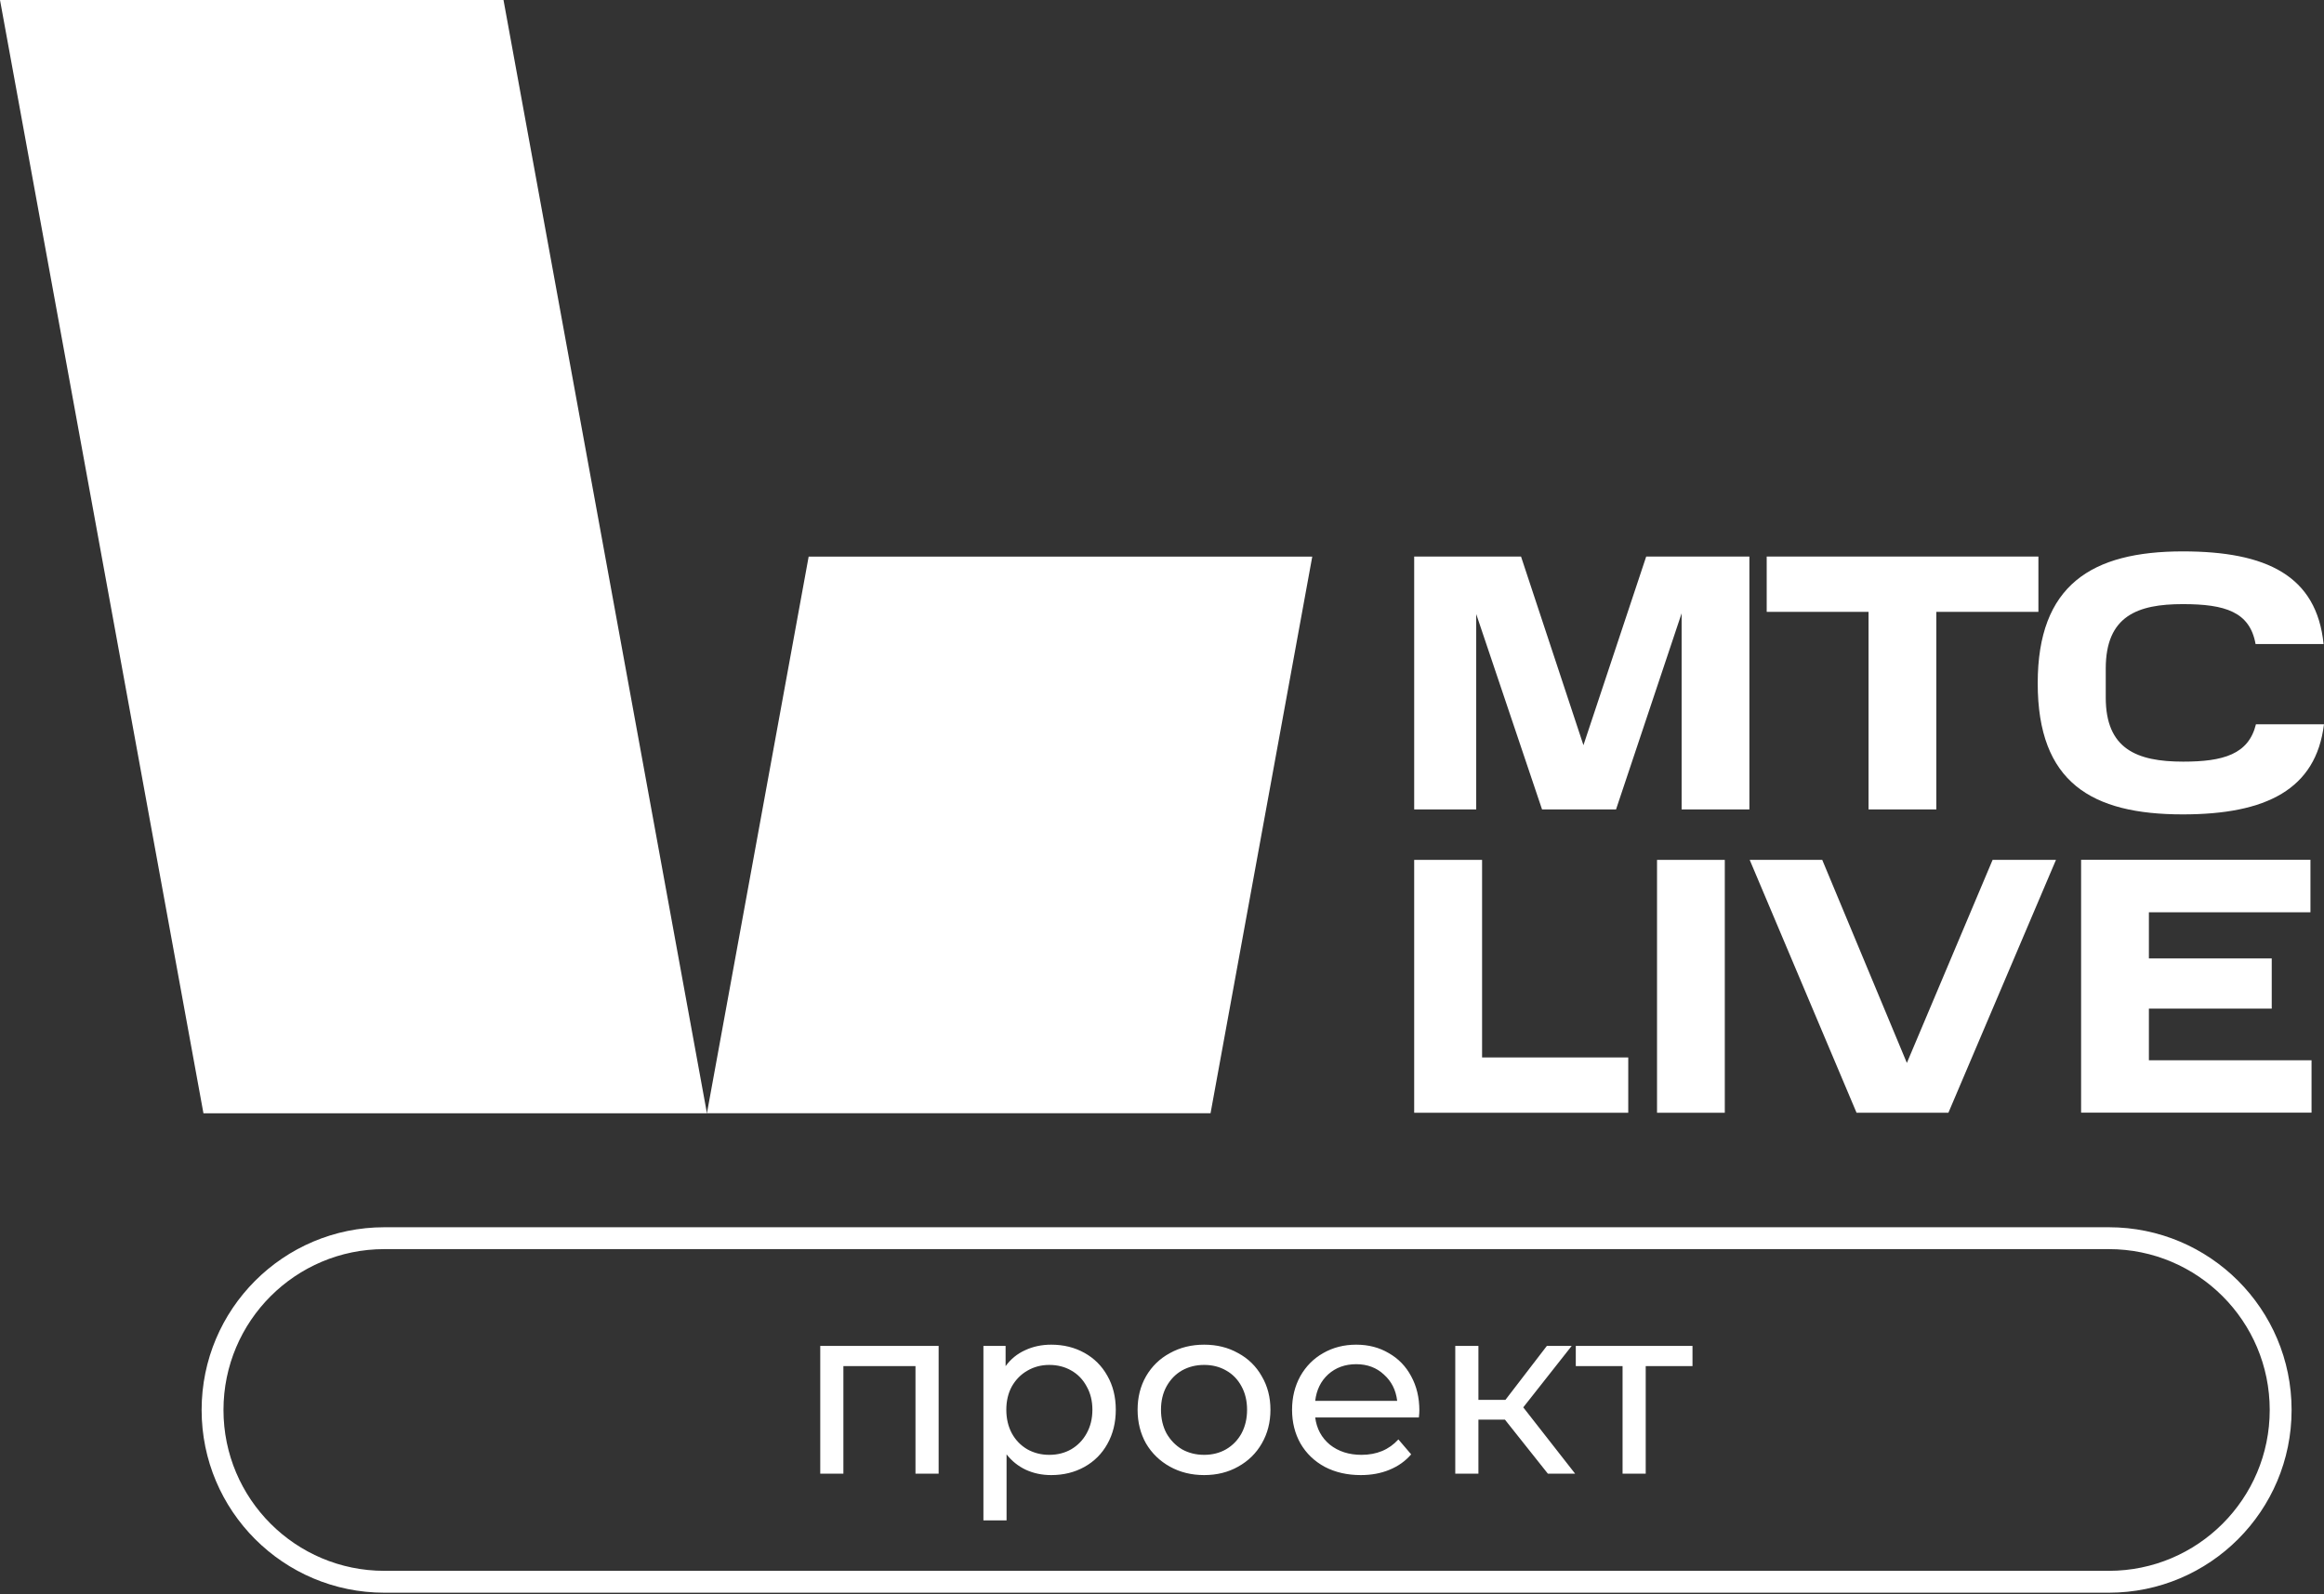
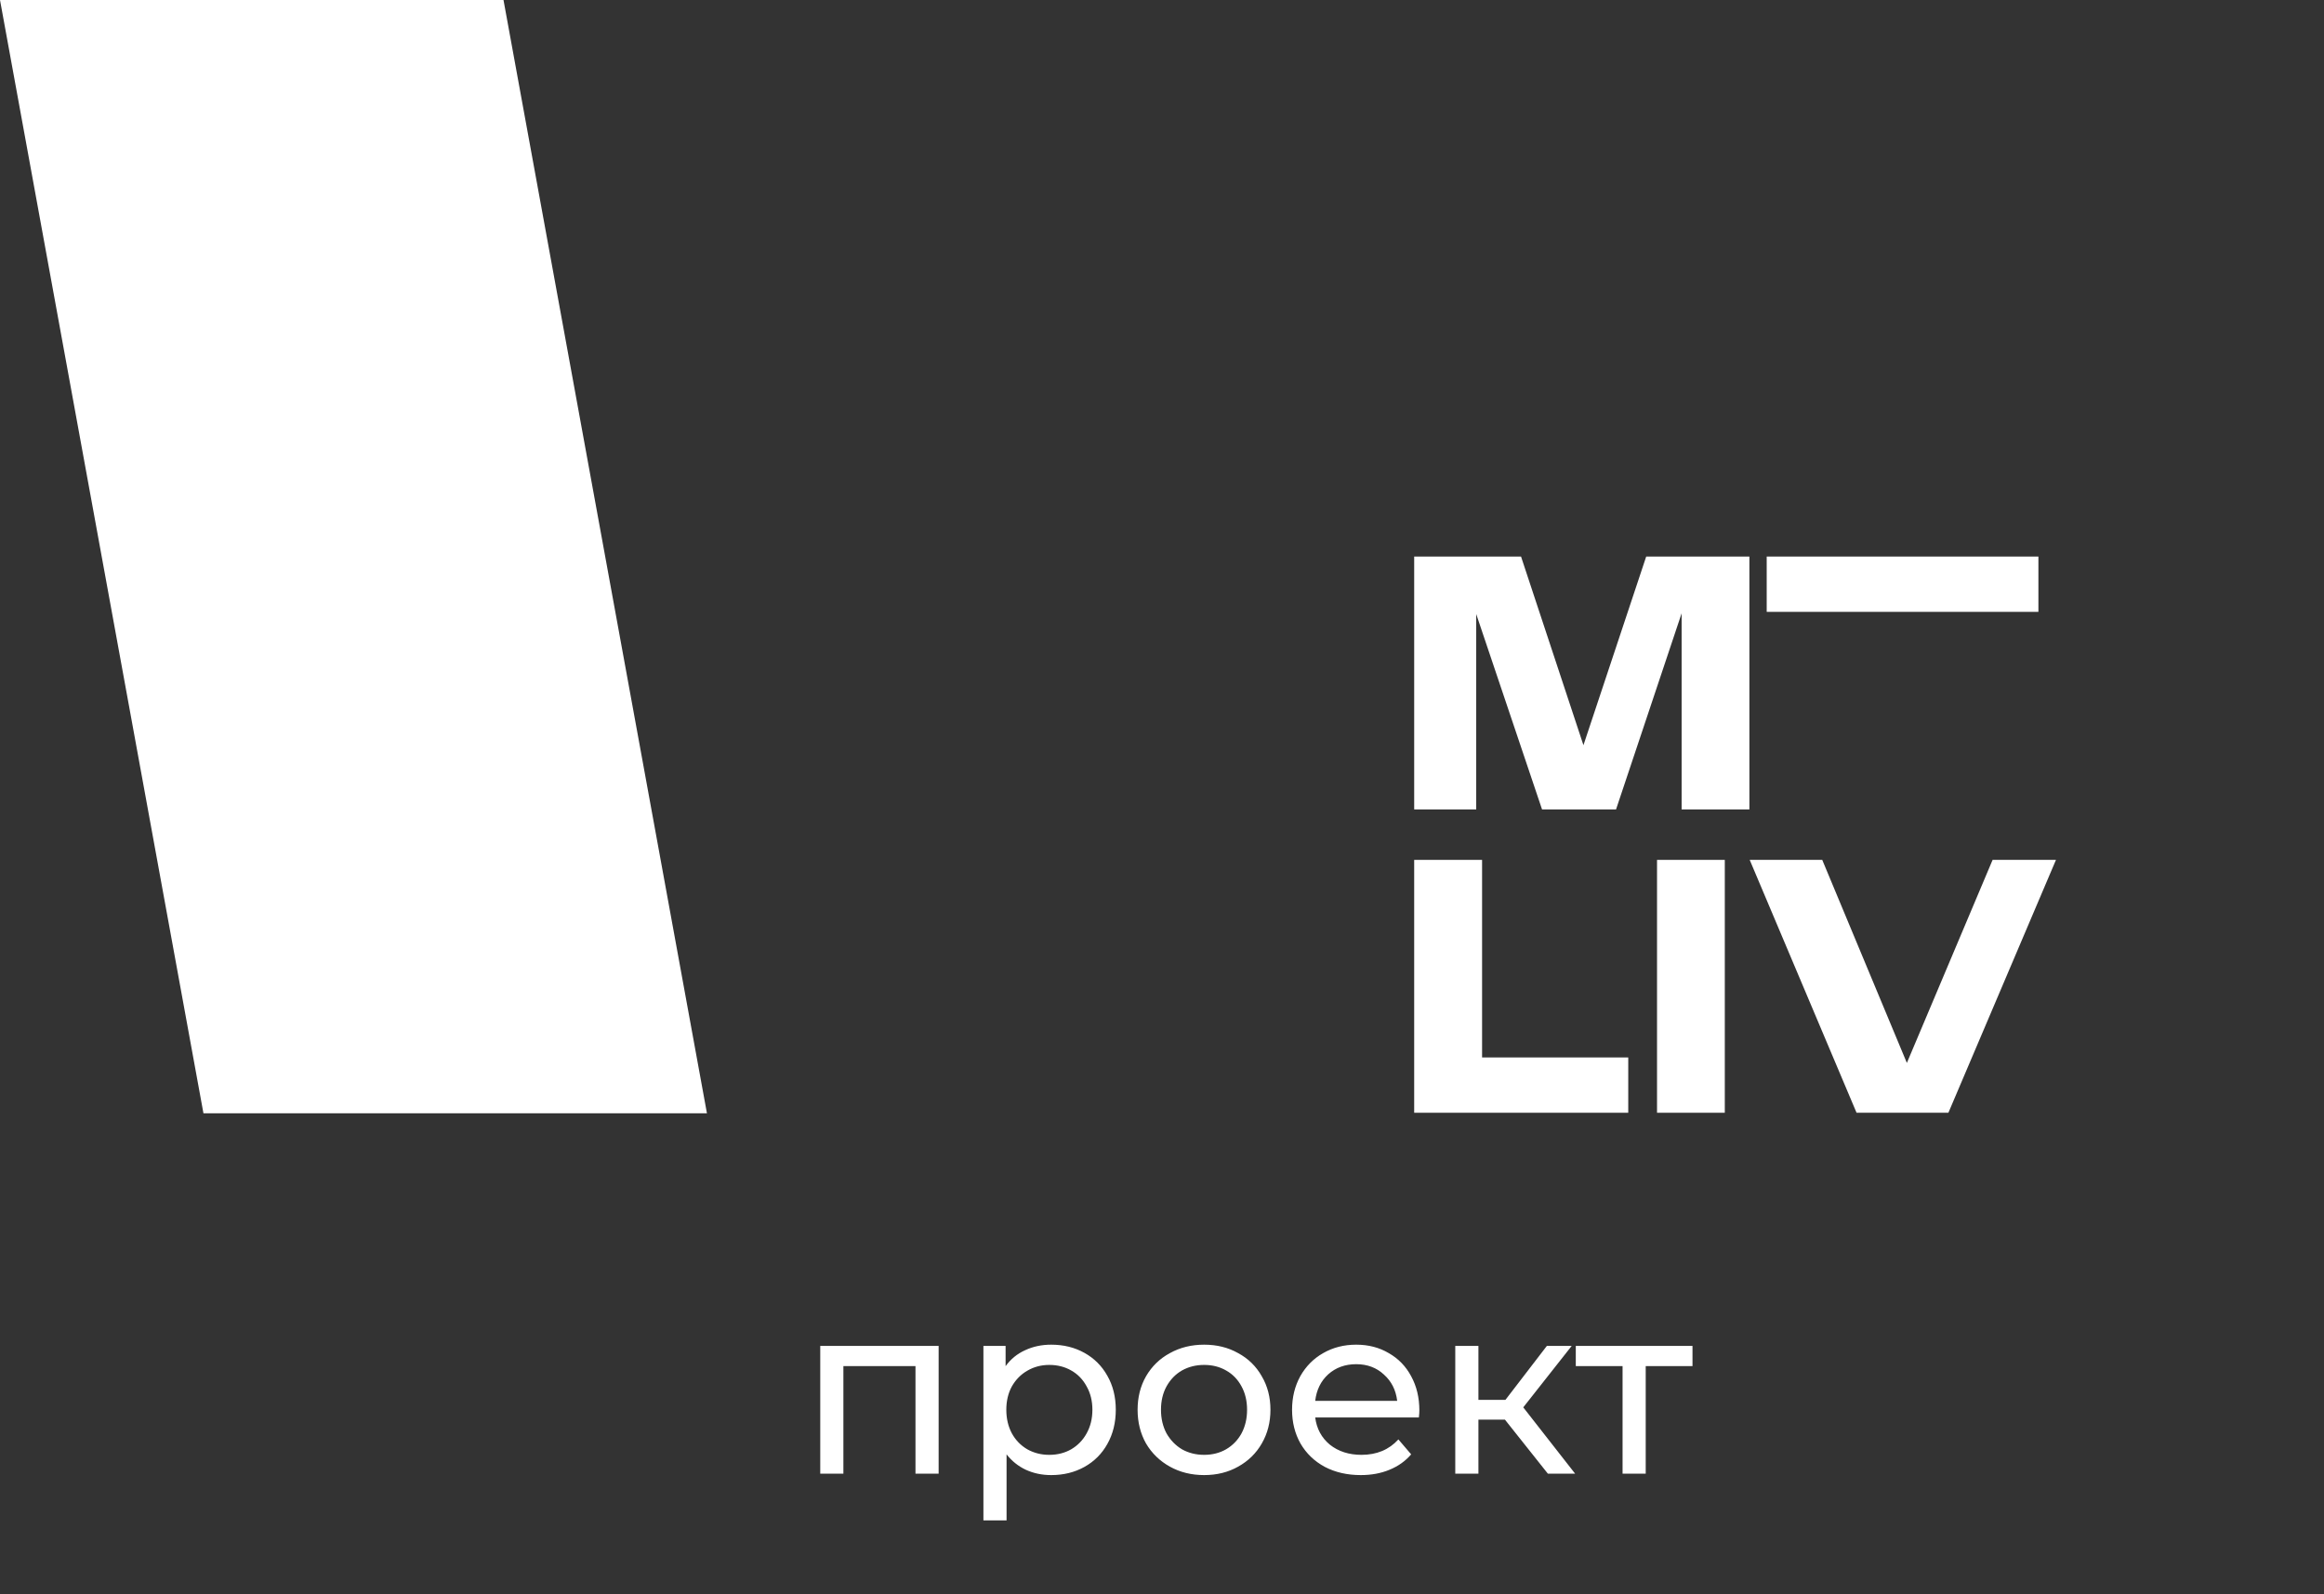
<svg xmlns="http://www.w3.org/2000/svg" width="172" height="118" viewBox="0 0 172 118" fill="none">
  <rect x="0" y="0" width="172" height="118" fill="#333333" stroke="none" />
  <path d="M52.321 82.408H15.057L0 0H37.264L52.321 82.408Z" fill="white" />
-   <path d="M59.849 41.202L52.32 82.406H89.593L97.121 41.202H59.849Z" fill="white" />
  <path d="M109.255 45.454V59.915H104.664V41.197H112.572L117.191 55.161L121.836 41.197H129.473V59.915H124.457V45.4L119.604 59.915H114.127L109.255 45.454Z" fill="white" />
-   <path d="M130.754 45.291V41.197H150.863V45.291H143.308V59.915H138.292V45.291H130.754Z" fill="white" />
-   <path d="M161.55 40.815C167.741 40.815 171.455 42.605 171.97 47.675H166.936C166.512 45.289 164.686 44.719 161.55 44.719C158.206 44.719 155.847 45.587 155.847 49.491V51.633C155.847 55.429 158.124 56.378 161.577 56.378C164.55 56.378 166.421 55.836 166.963 53.612H171.998C171.41 58.439 167.714 60.283 161.55 60.283C154.798 60.283 150.812 57.924 150.812 50.576C150.812 43.309 154.798 40.815 161.55 40.815Z" fill="white" />
+   <path d="M130.754 45.291V41.197H150.863V45.291H143.308H138.292V45.291H130.754Z" fill="white" />
  <path d="M109.689 63.651V78.275H120.507V82.369H104.664V63.651H109.689Z" fill="white" />
  <path d="M127.653 63.651V82.369H122.637V63.651H127.653Z" fill="white" />
  <path d="M152.163 63.651L144.201 82.369H137.404L129.496 63.651H134.865L141.128 78.681L147.473 63.651H152.163Z" fill="white" />
-   <path d="M170.997 63.653V67.53H159.04V70.946H168.132V74.661H159.04V78.484H171.078V82.361H154.023V63.644H170.997V63.653Z" fill="white" />
  <path d="M69.469 99.625V109.083H67.755V101.124H62.42V109.083H60.707V99.625H69.469ZM77.798 99.536C78.714 99.536 79.534 99.738 80.26 100.143C80.986 100.547 81.551 101.112 81.955 101.838C82.371 102.564 82.58 103.402 82.58 104.354C82.58 105.306 82.371 106.15 81.955 106.888C81.551 107.613 80.986 108.179 80.26 108.583C79.534 108.988 78.714 109.19 77.798 109.19C77.12 109.19 76.495 109.059 75.924 108.797C75.365 108.535 74.889 108.155 74.496 107.655V112.545H72.783V99.625H74.425V101.124C74.806 100.601 75.288 100.208 75.87 99.946C76.453 99.673 77.096 99.536 77.798 99.536ZM77.655 107.691C78.262 107.691 78.803 107.554 79.279 107.281C79.766 106.995 80.147 106.602 80.421 106.103C80.706 105.591 80.849 105.008 80.849 104.354C80.849 103.7 80.706 103.123 80.421 102.623C80.147 102.111 79.766 101.719 79.279 101.445C78.803 101.172 78.262 101.035 77.655 101.035C77.06 101.035 76.519 101.178 76.031 101.463C75.555 101.737 75.174 102.124 74.889 102.623C74.615 103.123 74.478 103.7 74.478 104.354C74.478 105.008 74.615 105.591 74.889 106.103C75.163 106.602 75.543 106.995 76.031 107.281C76.519 107.554 77.06 107.691 77.655 107.691ZM89.119 109.19C88.18 109.19 87.335 108.981 86.585 108.565C85.836 108.149 85.247 107.578 84.819 106.852C84.403 106.115 84.194 105.282 84.194 104.354C84.194 103.426 84.403 102.599 84.819 101.874C85.247 101.136 85.836 100.565 86.585 100.161C87.335 99.744 88.18 99.536 89.119 99.536C90.059 99.536 90.898 99.744 91.635 100.161C92.385 100.565 92.968 101.136 93.384 101.874C93.812 102.599 94.026 103.426 94.026 104.354C94.026 105.282 93.812 106.115 93.384 106.852C92.968 107.578 92.385 108.149 91.635 108.565C90.898 108.981 90.059 109.19 89.119 109.19ZM89.119 107.691C89.726 107.691 90.267 107.554 90.743 107.281C91.231 106.995 91.611 106.602 91.885 106.103C92.159 105.591 92.296 105.008 92.296 104.354C92.296 103.7 92.159 103.123 91.885 102.623C91.611 102.111 91.231 101.719 90.743 101.445C90.267 101.172 89.726 101.035 89.119 101.035C88.513 101.035 87.965 101.172 87.478 101.445C87.002 101.719 86.621 102.111 86.335 102.623C86.062 103.123 85.925 103.7 85.925 104.354C85.925 105.008 86.062 105.591 86.335 106.103C86.621 106.602 87.002 106.995 87.478 107.281C87.965 107.554 88.513 107.691 89.119 107.691ZM105.047 104.408C105.047 104.538 105.036 104.711 105.012 104.925H97.339C97.446 105.758 97.809 106.43 98.427 106.941C99.058 107.441 99.837 107.691 100.765 107.691C101.895 107.691 102.805 107.31 103.495 106.549L104.441 107.655C104.013 108.155 103.477 108.535 102.835 108.797C102.204 109.059 101.496 109.19 100.712 109.19C99.712 109.19 98.826 108.988 98.052 108.583C97.279 108.167 96.679 107.59 96.25 106.852C95.834 106.115 95.626 105.282 95.626 104.354C95.626 103.438 95.828 102.611 96.232 101.874C96.649 101.136 97.214 100.565 97.928 100.161C98.653 99.744 99.468 99.536 100.372 99.536C101.276 99.536 102.08 99.744 102.781 100.161C103.495 100.565 104.048 101.136 104.441 101.874C104.845 102.611 105.047 103.456 105.047 104.408ZM100.372 100.981C99.552 100.981 98.862 101.231 98.302 101.731C97.755 102.23 97.434 102.885 97.339 103.694H103.406C103.311 102.897 102.984 102.248 102.425 101.749C101.877 101.237 101.193 100.981 100.372 100.981ZM111.381 105.086H109.418V109.083H107.705V99.625H109.418V103.622H111.417L114.486 99.625H116.324L112.737 104.176L116.574 109.083H114.557L111.381 105.086ZM125.262 101.124H121.8V109.083H120.087V101.124H116.625V99.625H125.262V101.124Z" fill="white" />
-   <path fill-rule="evenodd" clip-rule="evenodd" d="M28.448 92.463C21.871 92.463 16.54 97.794 16.54 104.37V104.37C16.54 110.946 21.871 116.277 28.448 116.277H156.076C162.652 116.277 167.983 110.946 167.983 104.37C167.983 97.794 162.652 92.463 156.076 92.463H28.448ZM14.922 104.37C14.922 96.9 20.978 90.844 28.448 90.844H156.076C163.546 90.844 169.602 96.9 169.602 104.37C169.602 111.84 163.546 117.896 156.076 117.896H28.448C20.978 117.896 14.922 111.84 14.922 104.37V104.37Z" fill="white" />
</svg>